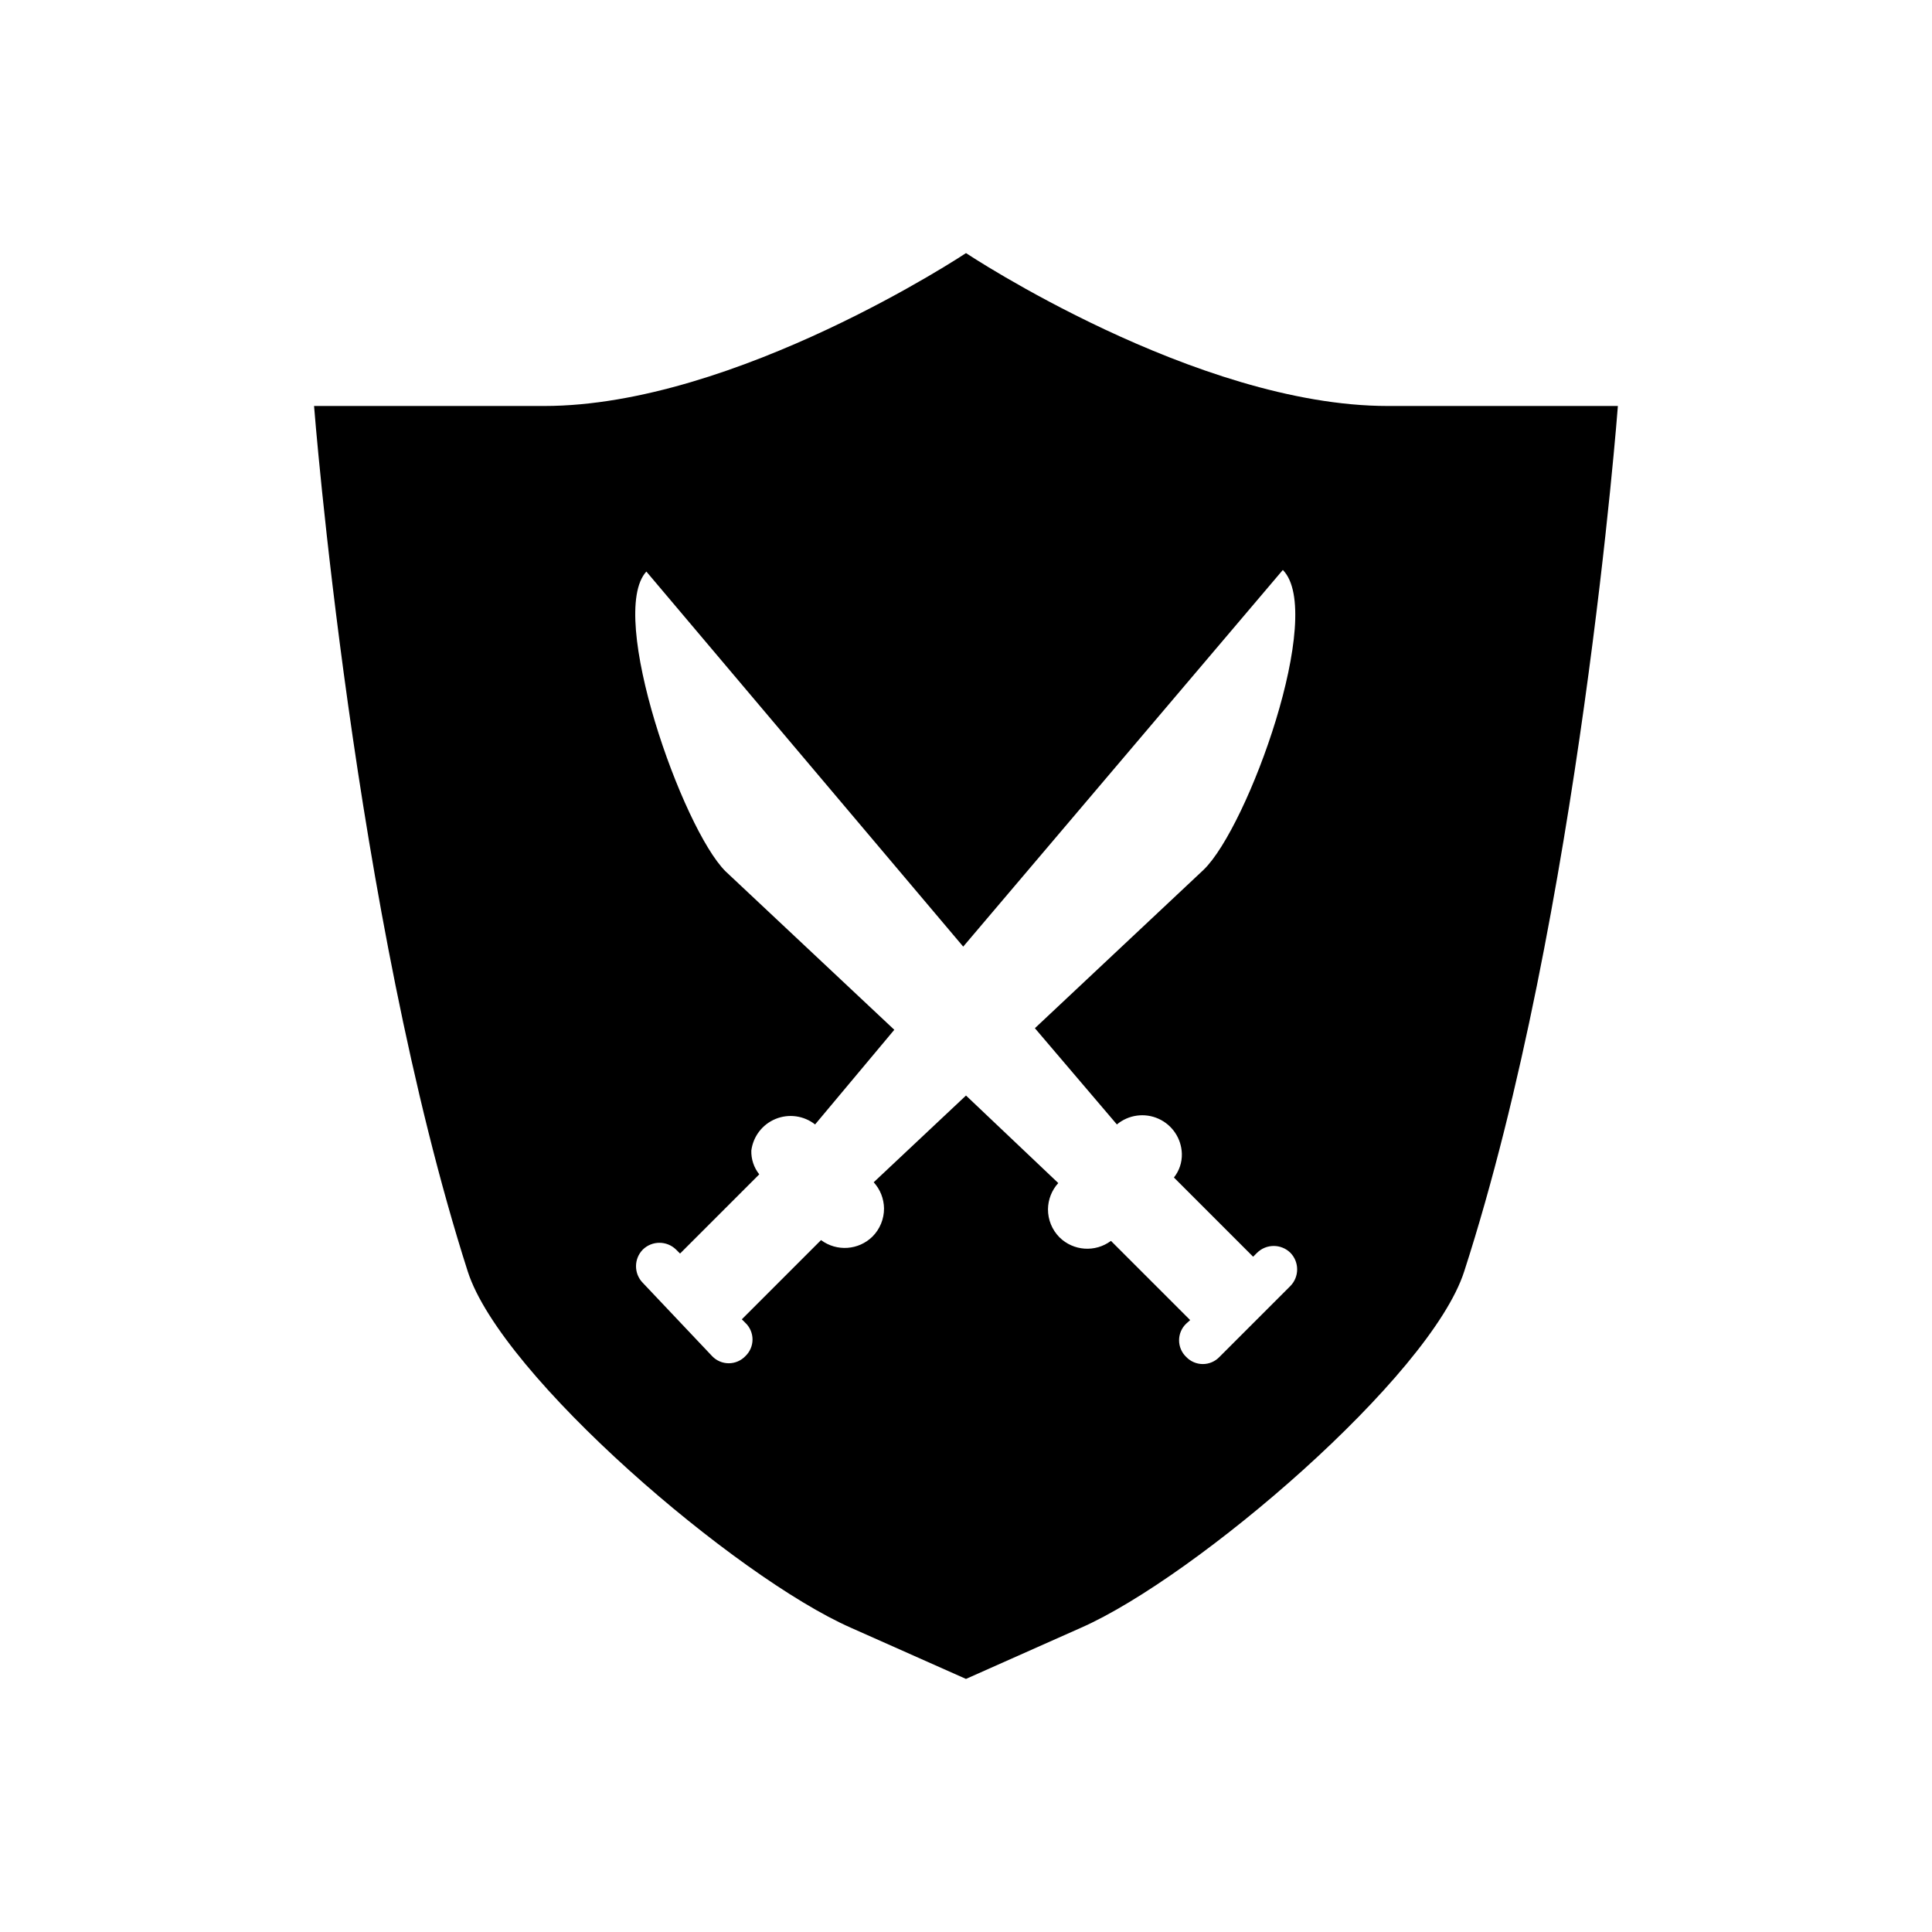
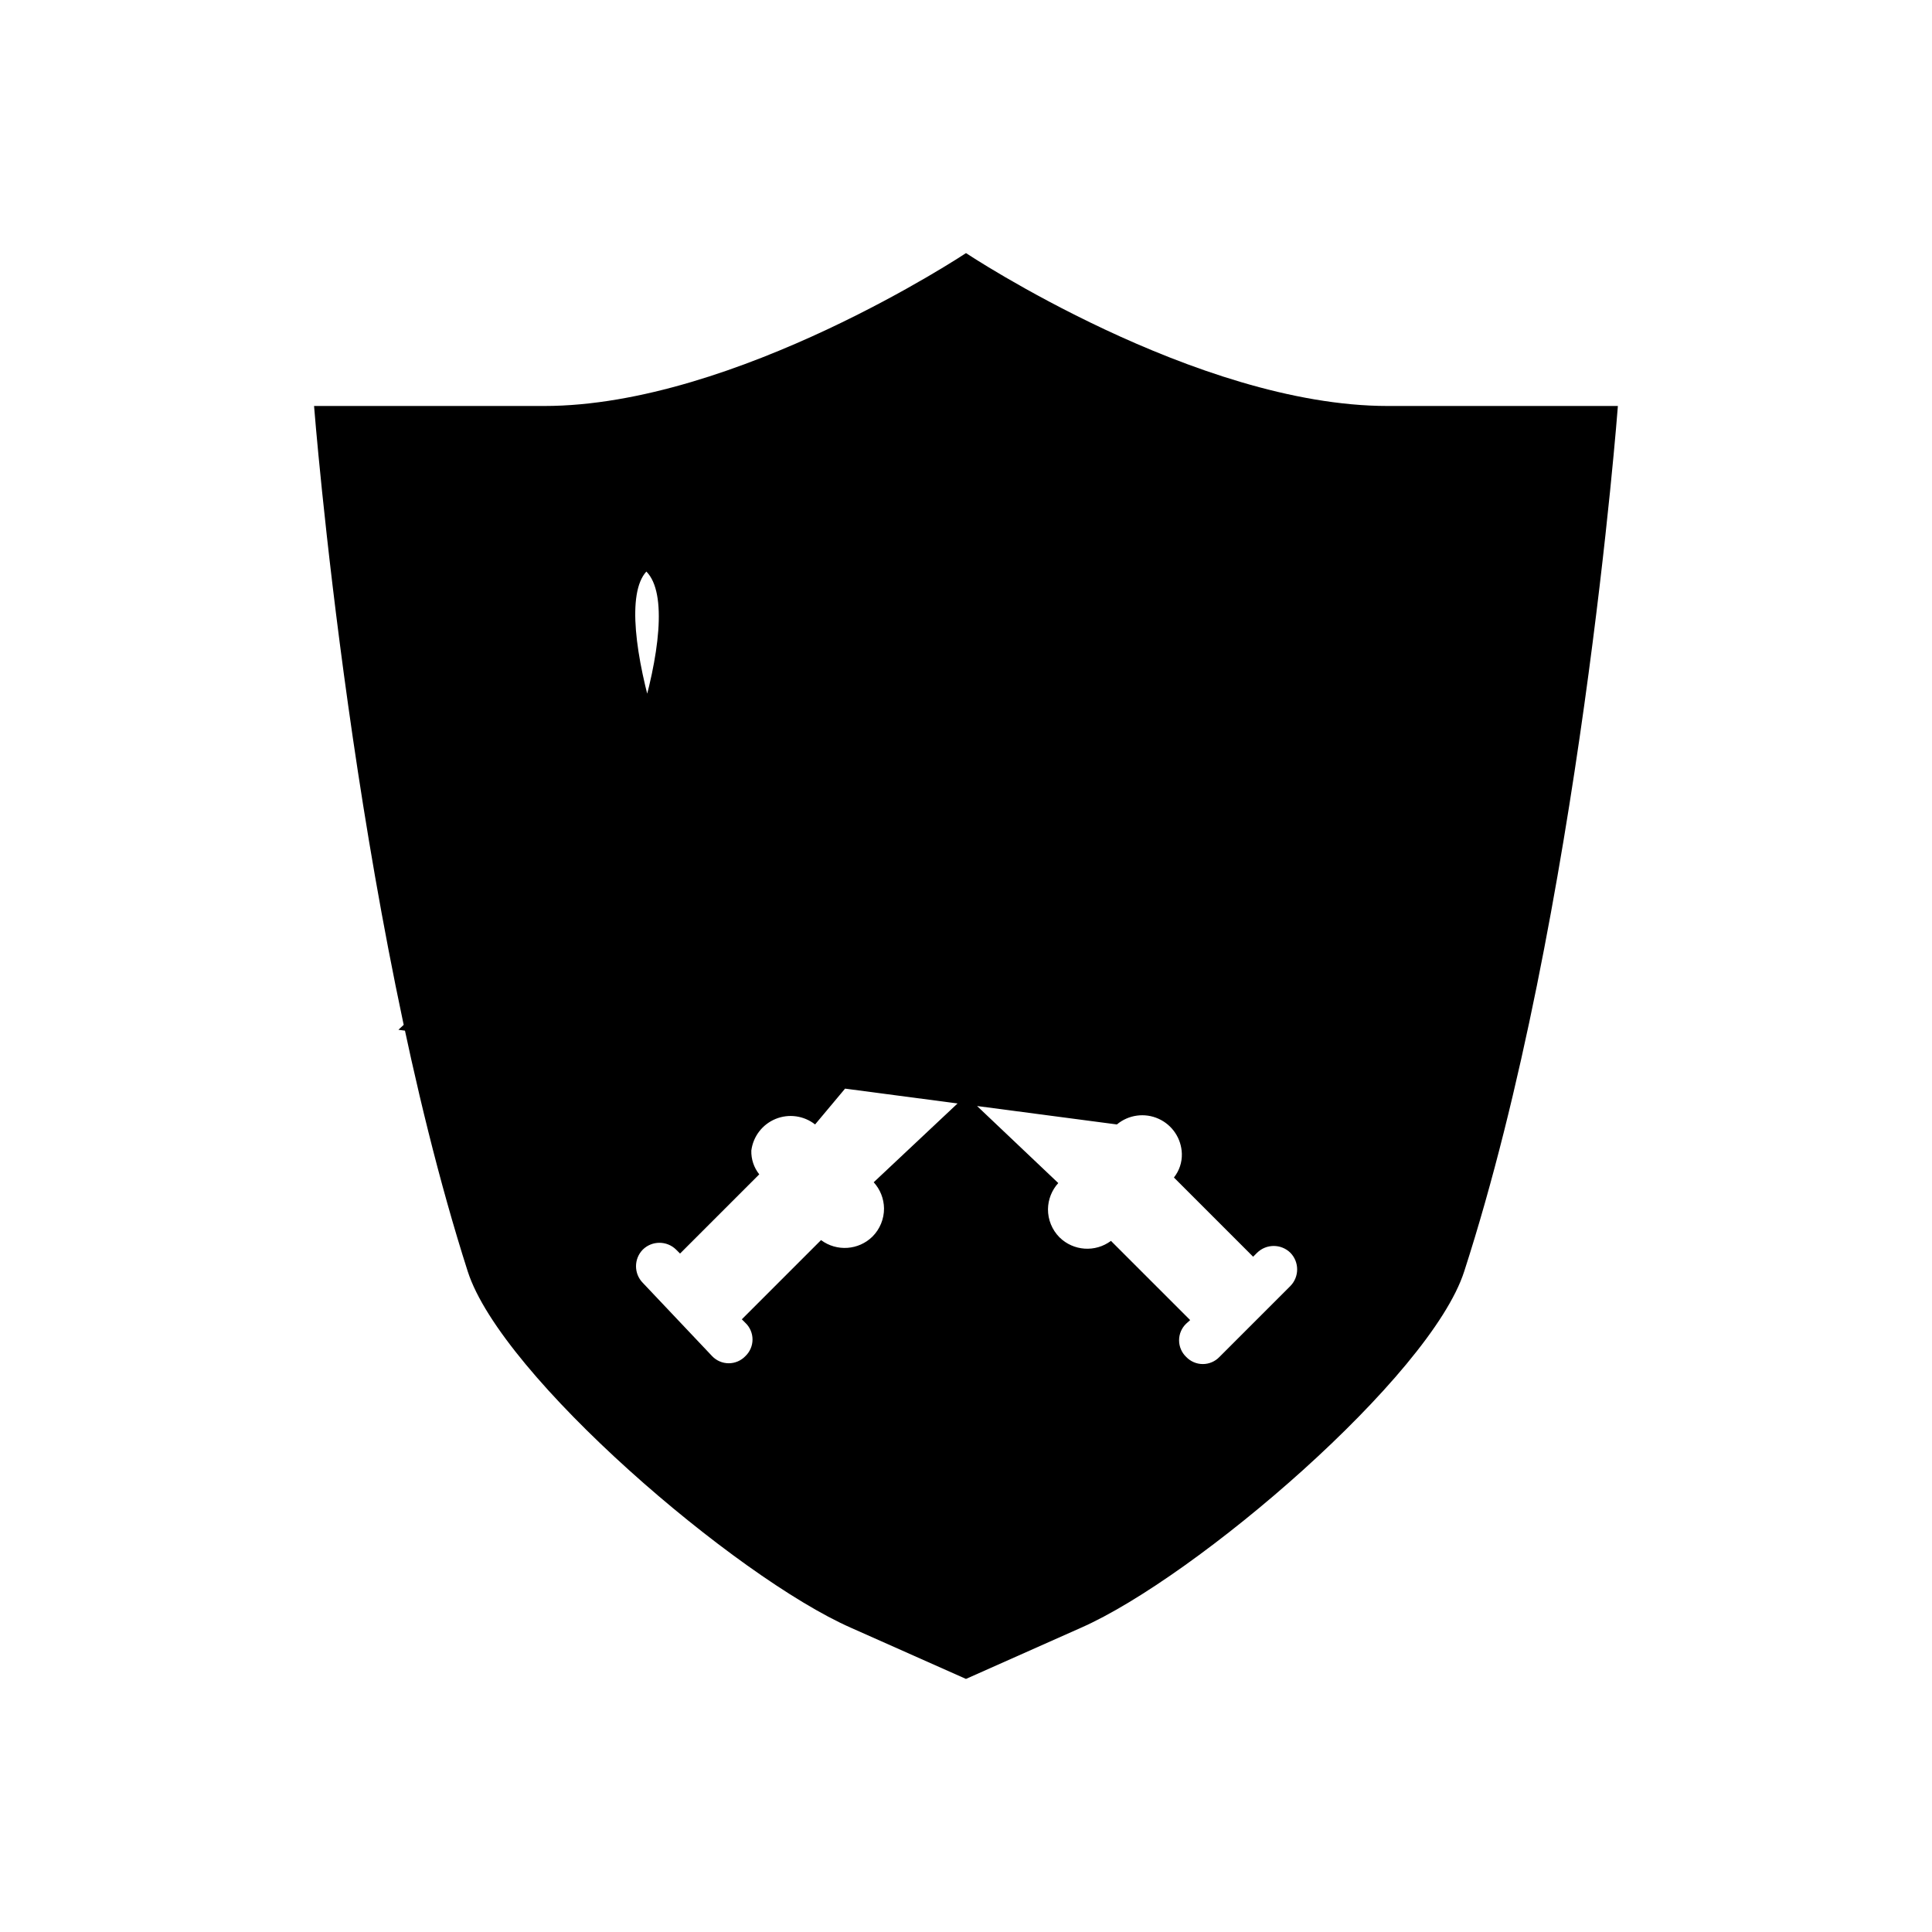
<svg xmlns="http://www.w3.org/2000/svg" fill="#000000" width="800px" height="800px" version="1.1" viewBox="144 144 512 512">
-   <path d="m511.78 251.59c-50.801 0-111.78-40.516-111.78-40.516s-60.984 40.516-111.79 40.516h-60.98s10.496 134.88 40.723 229.34c8.922 27.816 71.059 81.031 101.6 94.465l30.441 13.535 30.438-13.539c30.543-13.434 92.68-66.648 101.6-94.465 30.543-94.465 40.723-229.34 40.723-229.34zm-71.793 190.4c3.086-2.574 7.375-3.16 11.039-1.508 3.664 1.652 6.062 5.254 6.176 9.273 0.066 2.281-0.68 4.512-2.102 6.297l20.992 20.992 1.051-1.051c2.449-2.398 6.367-2.398 8.816 0 2.398 2.449 2.398 6.371 0 8.816l-18.789 18.789c-1.148 1.207-2.742 1.891-4.406 1.891-1.668 0-3.262-0.684-4.41-1.891-1.207-1.148-1.887-2.742-1.887-4.406 0-1.668 0.68-3.262 1.887-4.41l1.051-0.945-20.992-20.992c-4.156 3.102-9.953 2.699-13.645-0.945-1.965-1.98-3.059-4.66-3.043-7.449 0.031-2.566 1.004-5.031 2.727-6.93l-24.453-23.195-24.457 22.984v0.004c1.727 1.895 2.695 4.359 2.731 6.926 0.016 2.789-1.082 5.473-3.047 7.453-3.688 3.641-9.484 4.043-13.645 0.945l-20.992 20.992 0.945 0.945v-0.004c1.207 1.148 1.891 2.742 1.891 4.41 0 1.664-0.684 3.258-1.891 4.406-1.148 1.207-2.742 1.891-4.406 1.891-1.668 0-3.262-0.684-4.41-1.891l-18.367-19.418c-2.402-2.445-2.402-6.367 0-8.816 2.449-2.398 6.367-2.398 8.816 0l1.051 1.051 20.992-20.992c-1.422-1.785-2.168-4.016-2.102-6.297 0.477-3.75 2.934-6.953 6.43-8.387 3.5-1.434 7.496-0.875 10.469 1.461l20.992-25.086-44.715-41.984c-11.441-11.336-31.488-68.016-20.992-79.453l83.969 99.398 84.703-99.82c11.336 11.441-9.238 68.121-20.992 79.453l-44.715 41.984z" />
+   <path d="m511.78 251.59c-50.801 0-111.78-40.516-111.78-40.516s-60.984 40.516-111.79 40.516h-60.98s10.496 134.88 40.723 229.34c8.922 27.816 71.059 81.031 101.6 94.465l30.441 13.535 30.438-13.539c30.543-13.434 92.68-66.648 101.6-94.465 30.543-94.465 40.723-229.34 40.723-229.34zm-71.793 190.4c3.086-2.574 7.375-3.16 11.039-1.508 3.664 1.652 6.062 5.254 6.176 9.273 0.066 2.281-0.68 4.512-2.102 6.297l20.992 20.992 1.051-1.051c2.449-2.398 6.367-2.398 8.816 0 2.398 2.449 2.398 6.371 0 8.816l-18.789 18.789c-1.148 1.207-2.742 1.891-4.406 1.891-1.668 0-3.262-0.684-4.41-1.891-1.207-1.148-1.887-2.742-1.887-4.406 0-1.668 0.68-3.262 1.887-4.41l1.051-0.945-20.992-20.992c-4.156 3.102-9.953 2.699-13.645-0.945-1.965-1.98-3.059-4.66-3.043-7.449 0.031-2.566 1.004-5.031 2.727-6.93l-24.453-23.195-24.457 22.984v0.004c1.727 1.895 2.695 4.359 2.731 6.926 0.016 2.789-1.082 5.473-3.047 7.453-3.688 3.641-9.484 4.043-13.645 0.945l-20.992 20.992 0.945 0.945v-0.004c1.207 1.148 1.891 2.742 1.891 4.41 0 1.664-0.684 3.258-1.891 4.406-1.148 1.207-2.742 1.891-4.406 1.891-1.668 0-3.262-0.684-4.41-1.891l-18.367-19.418c-2.402-2.445-2.402-6.367 0-8.816 2.449-2.398 6.367-2.398 8.816 0l1.051 1.051 20.992-20.992c-1.422-1.785-2.168-4.016-2.102-6.297 0.477-3.75 2.934-6.953 6.43-8.387 3.5-1.434 7.496-0.875 10.469 1.461l20.992-25.086-44.715-41.984c-11.441-11.336-31.488-68.016-20.992-79.453c11.336 11.441-9.238 68.121-20.992 79.453l-44.715 41.984z" />
</svg>